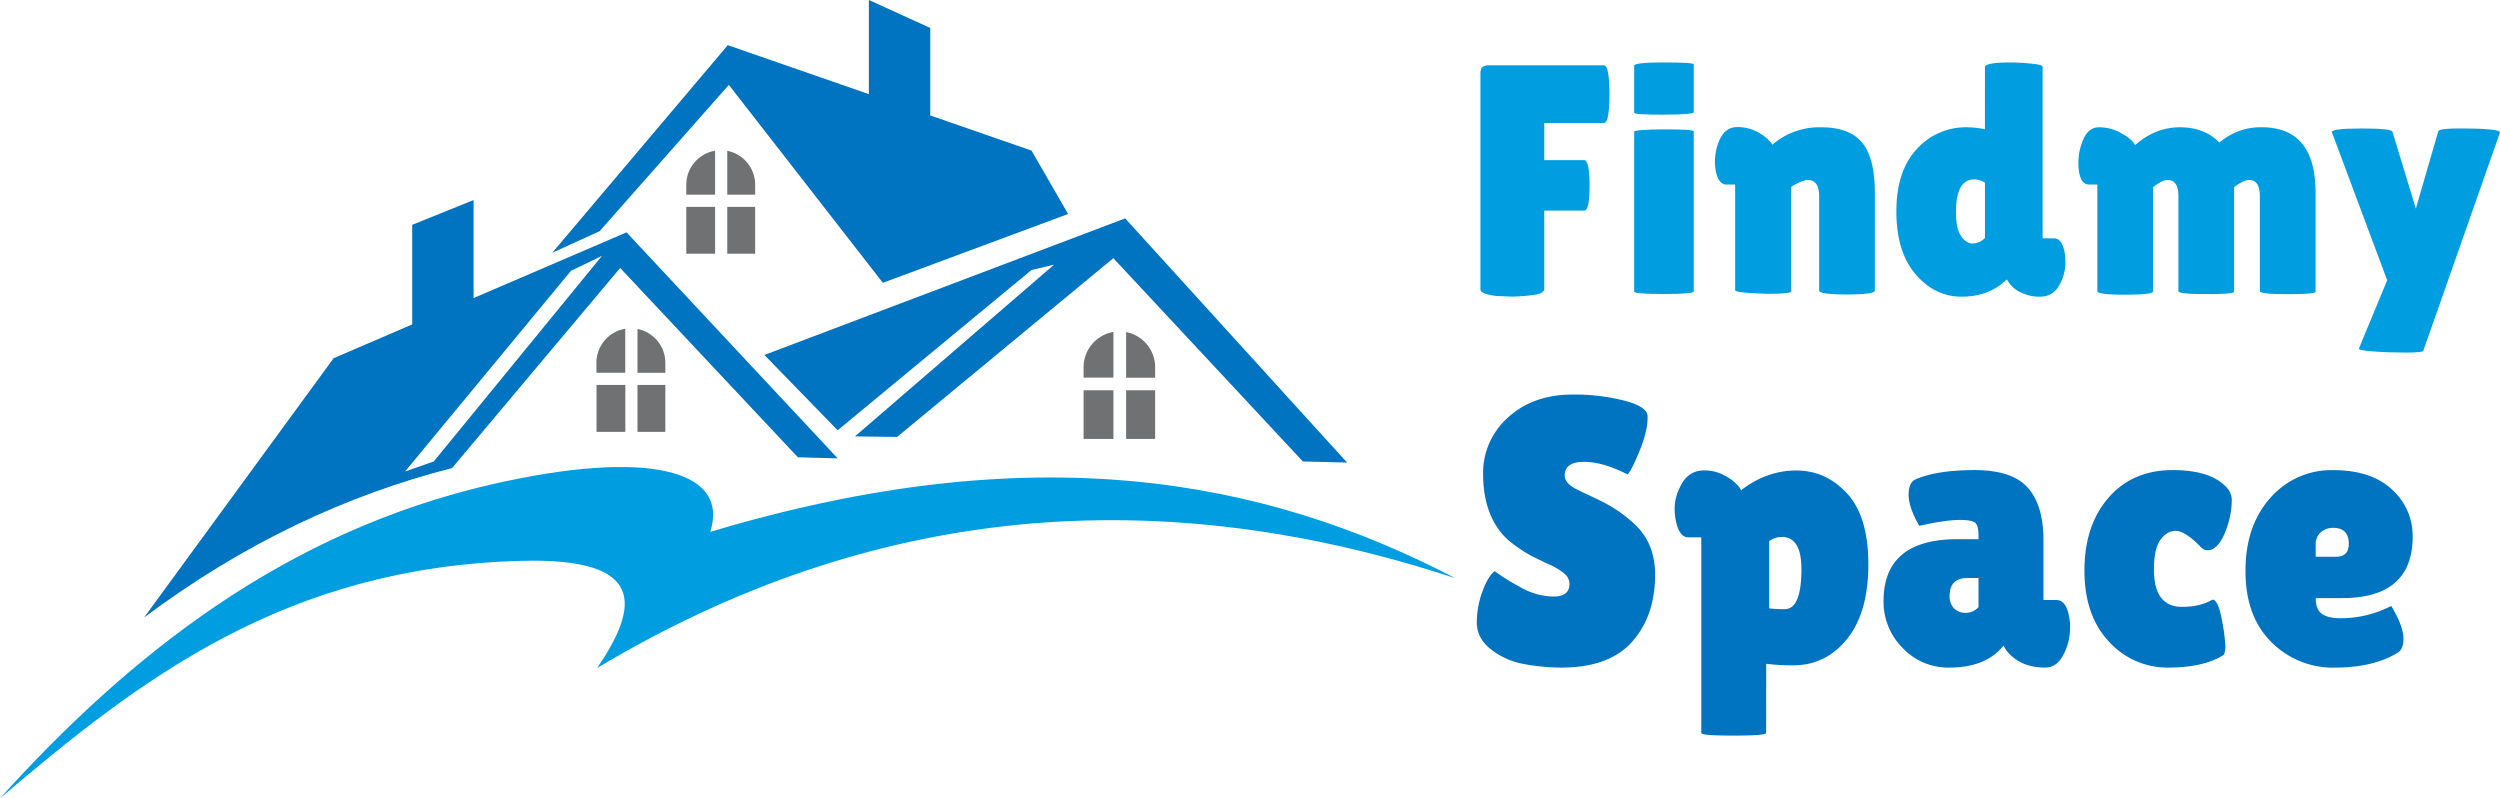
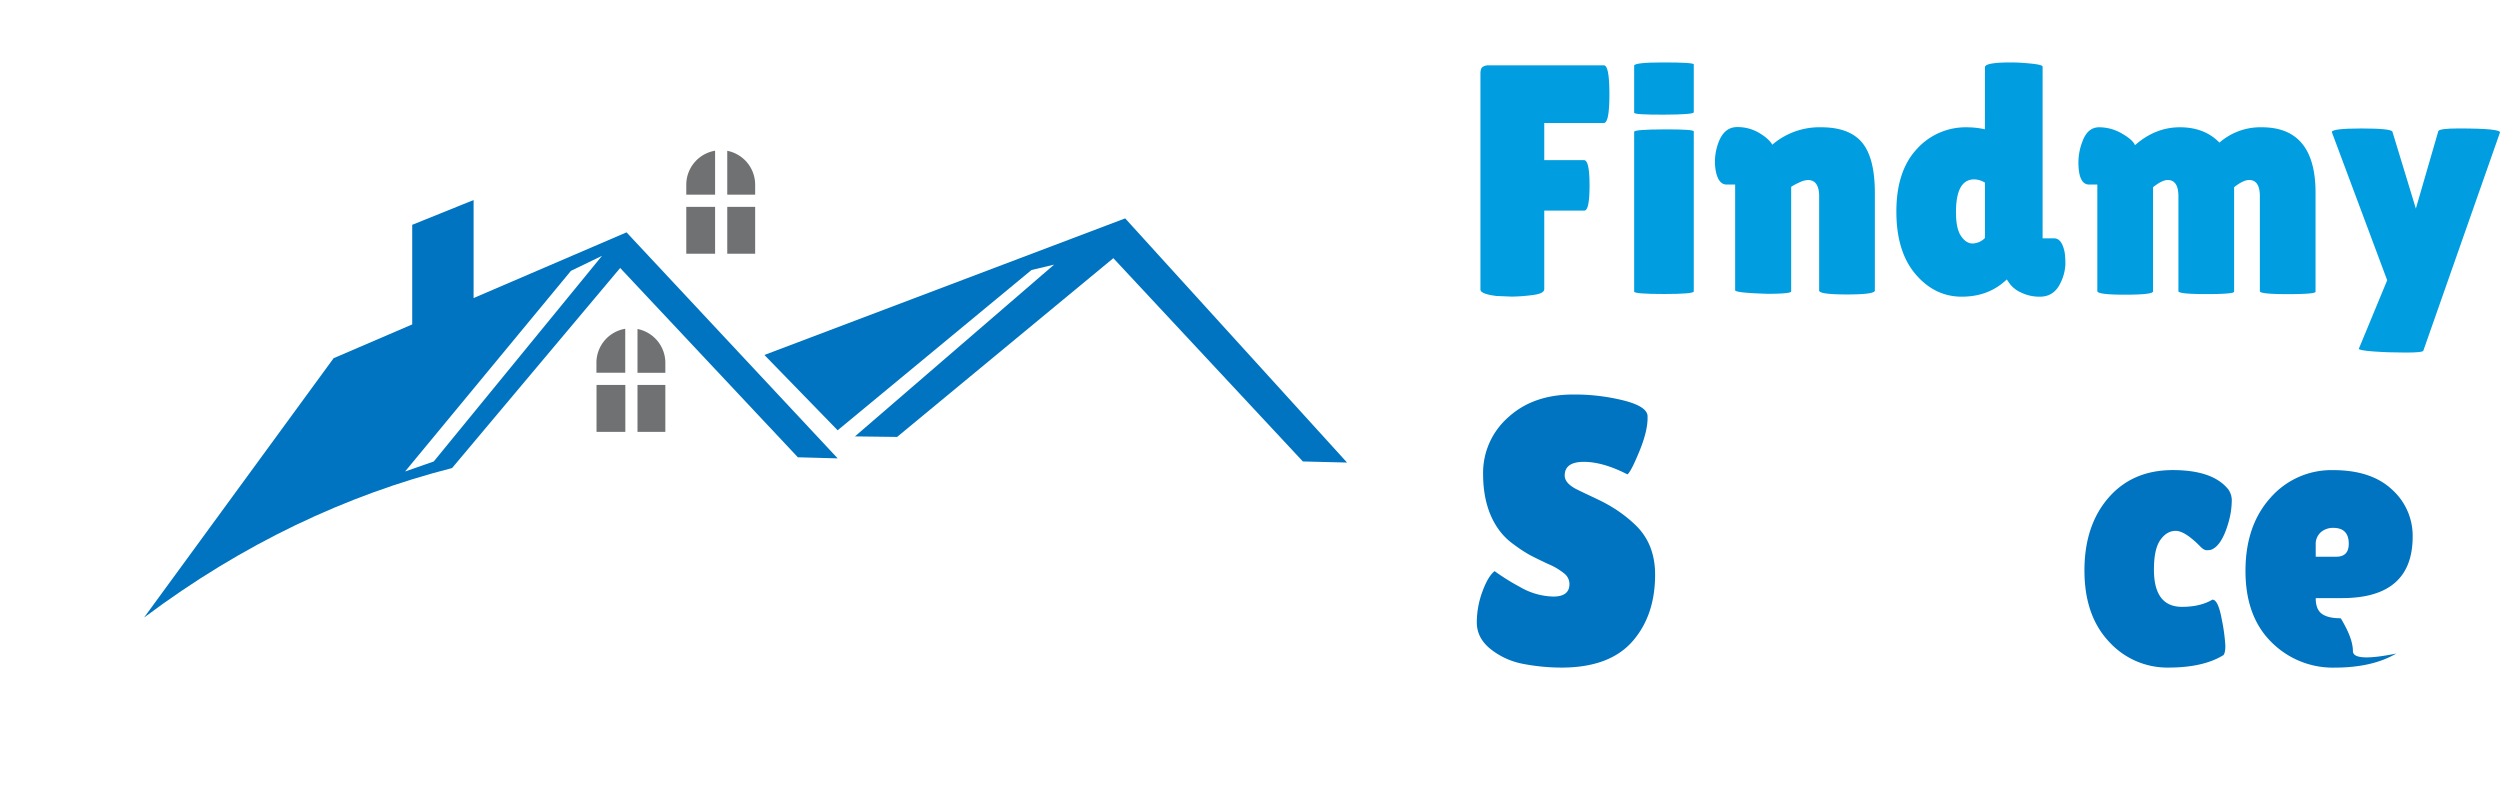
<svg xmlns="http://www.w3.org/2000/svg" viewBox="0 0 1041.08 332.43">
  <defs>
    <style>.cls-1{fill:none;}.cls-2{fill:#0073c1;}.cls-3{clip-path:url(#clip-path);}.cls-4{fill:#707173;}.cls-5{clip-path:url(#clip-path-2);}.cls-6{fill:#009ee0;}</style>
    <clipPath id="clip-path" transform="translate(-0.53)">
      <rect class="cls-1" x="229.76" width="216.43" height="118.09" />
    </clipPath>
    <clipPath id="clip-path-2" transform="translate(-0.53)">
-       <rect class="cls-1" y="193.99" width="607.23" height="138.34" />
-     </clipPath>
+       </clipPath>
  </defs>
  <title>real estate</title>
  <g id="Layer_2" data-name="Layer 2">
    <g id="Layer_1-2" data-name="Layer 1">
      <path class="cls-2" d="M261.44,96.76l-63.69,27.36V83.3L172.19,93.62V135.1l-32.73,14.07q-39.48,54-78.94,108c41.2-30.86,84.26-51,128.27-62.26l70-83.32,74,78.84,16.58.45Q305.41,143.79,261.44,96.76Zm-80.28,95.41-11.95,4.18,69.07-83.56,12.95-6.26Z" transform="translate(-0.53)" />
      <g class="cls-3">
-         <path class="cls-2" d="M362.35,0V39.21L303.6,18.81l-73.1,86.46,19.73-9,53.82-60.92,64.13,82.42,77.14-28.66L430.08,62.71,387.92,48.08V11.65Z" transform="translate(-0.53)" />
-       </g>
+         </g>
      <path class="cls-2" d="M349.35,179.18l80.72-66.74,9.42-2.24-82.93,71.53,17.55.22,90.05-74.44,78.93,84.66,18.39.45L469.09,90.94,318.85,147.82Z" transform="translate(-0.53)" />
      <path class="cls-4" d="M266,137v18.26H277.6V151A14.37,14.37,0,0,0,266,137ZM248.9,151v4.21h12v-18.3A14.36,14.36,0,0,0,248.9,151ZM266,160.3v19.53H277.6V160.3Zm-17.06,0v19.53h12V160.3Z" transform="translate(-0.53)" />
      <path class="cls-4" d="M286.32,76.86v4.2h12V62.76A14.37,14.37,0,0,0,286.32,76.86Zm17.06,9.29v19.51H315V86.15Zm0-23.35V81.06H315v-4.2A14.38,14.38,0,0,0,303.38,62.8ZM286.32,86.15v19.51h12V86.15Z" transform="translate(-0.53)" />
-       <path class="cls-4" d="M451.77,152.88v4.36H464.2v-19A14.9,14.9,0,0,0,451.77,152.88Zm17.71-14.59v19h12.09v-4.36A14.92,14.92,0,0,0,469.48,138.29Zm0,24.23v20.26h12.09V162.52Zm-17.71,0v20.26H464.2V162.52Z" transform="translate(-0.53)" />
      <g class="cls-5">
        <path class="cls-6" d="M.53,332.43C58.7,283,119.1,236.09,217.83,233.55c51.62-1.33,49.08,18.63,31.39,44.62,115-68.83,234.34-77.88,357.36-37.38-79.9-41.68-175.63-59.65-310.28-19.3,8.31-26.27-27.15-34.37-90.53-19.9C119.68,221.26,55.08,272.06.53,332.43Z" transform="translate(-0.53)" />
      </g>
      <path class="cls-6" d="M668.44,27.21q2.29,0,2.3,12t-2.3,12H643.61V66.69h16.56q2.3,0,2.3,10.51t-2.18,10.5H643.61v32.7q0,1.91-5.09,2.5a73,73,0,0,1-8.46.62l-6.39-.27q-6.64-.82-6.64-2.71V30.73c0-1.44.29-2.38.88-2.83a4.25,4.25,0,0,1,2.64-.69Z" transform="translate(-0.53)" />
      <path class="cls-6" d="M705.87,121.35q0,1.08-12.41,1.08t-12.41-1V54.88q0-.95,12.41-1t12.41.83Zm0-74.6q0,.95-12.41,1t-12.41-.81V27.36q0-1.37,12.41-1.36t12.41.81Z" transform="translate(-0.53)" />
      <path class="cls-6" d="M746.43,121.35c0,.64-3.25,1-9.76,1q-13.57-.4-13.57-1.49V76.86h-3.52q-3.54,0-4.61-6a22.15,22.15,0,0,1-.29-3.54,23,23,0,0,1,1.64-8.4q2.43-6,7.59-6a17.56,17.56,0,0,1,9.22,2.45q4.08,2.45,5.44,4.89A30.13,30.13,0,0,1,758.89,53q11.8,0,17.09,6.39t5.3,20.89V121q0,1.62-11.6,1.62T758.08,121V81.74q0-6.78-4.73-6.78a9.81,9.81,0,0,0-3.8,1.16,19.46,19.46,0,0,0-3.12,1.69Z" transform="translate(-0.53)" />
      <path class="cls-6" d="M827.13,28q0-2,10.72-2,3.66,0,8.47.48t4.82,1.28V99.25h4.75q3.38,0,4.47,6.09a33.9,33.9,0,0,1,.26,4.82,19.06,19.06,0,0,1-1.9,7.39q-2.7,6-8.67,6a17.32,17.32,0,0,1-7.94-1.76,11.93,11.93,0,0,1-4.68-3.66l-1.22-1.76q-7.46,7.17-18.72,7.18t-19.25-9.35q-8-9.36-8-26.12t8.41-25.9a27.37,27.37,0,0,1,21-9.17,35.09,35.09,0,0,1,7.46.83ZM822.65,74.7q-7.59,0-7.59,13.69,0,6.92,2.17,10t4.8,3a7.38,7.38,0,0,0,5.1-2.3V76.05A8.86,8.86,0,0,0,822.65,74.7Z" transform="translate(-0.53)" />
      <path class="cls-6" d="M930.89,121.47q0,1-11.6,1t-11.6-1.22V81.74q0-6.78-4.47-6.78-2.31,0-6.1,3v43.4q0,1.35-11.6,1.36t-11.6-1.5V76.86h-3.4q-4.47,0-4.47-9.36A24.11,24.11,0,0,1,867.69,59q2.16-6,7-6a18.73,18.73,0,0,1,9.43,2.59c3,1.71,4.86,3.34,5.49,4.87Q898.07,53,908.31,53t16.47,6.39A25.91,25.91,0,0,1,942.42,53q22.38,0,22.38,27.28v41.21q0,1-11.6,1t-11.59-1.22V81.74c0-4.52-1.5-6.78-4.47-6.78q-2.46,0-6.25,3Z" transform="translate(-0.53)" />
      <path class="cls-6" d="M971.58,55c0-1,4.14-1.5,12.41-1.5s12.54.46,12.83,1.36l9.75,32,9.36-32.27c.36-.73,3.17-1.1,8.41-1.1q18,0,17.23,1.76L1009.7,146q-.15.83-7.41.82t-13.5-.47c-4.15-.32-6.14-.71-5.95-1.16l11.79-28.48Z" transform="translate(-0.53)" />
      <path class="cls-2" d="M622.94,237.84a87.63,87.63,0,0,0,10.37,6.49,28.85,28.85,0,0,0,14.06,4.1c4.48,0,6.73-1.73,6.73-5.21a5.64,5.64,0,0,0-1.91-4.19,27,27,0,0,0-7-4.18c-3.37-1.59-5.89-2.82-7.58-3.72a59.63,59.63,0,0,1-6.73-4.43,26.73,26.73,0,0,1-6.4-6.41q-6.33-9-6.34-22.93a30.74,30.74,0,0,1,10.37-23.49q10.37-9.57,27.12-9.58a84.48,84.48,0,0,1,21,2.47q9.66,2.44,10,6.38v1q0,5.55-3.49,14t-4.91,9.4q-10.12-5.2-18.11-5.21t-8,5.69q0,3.48,5.85,6.17c.84.43,2.05,1,3.64,1.75s3.4,1.61,5.45,2.6a64.68,64.68,0,0,1,6.64,3.8,56.38,56.38,0,0,1,7.67,6.09q8.4,7.91,8.4,20.87,0,16.94-9.35,27.69T651.74,278a84.91,84.91,0,0,1-17.18-1.59,30.88,30.88,0,0,1-13.36-6.16q-5.69-4.59-5.68-11.07a37,37,0,0,1,2.36-12.9C619.46,242,621.15,239.21,622.94,237.84Z" transform="translate(-0.53)" />
-       <path class="cls-2" d="M736,305.22q0,1.11-13.53,1.11T709,305.22V223.76H703.6q-3.79,0-5.21-6.95a27.66,27.66,0,0,1-.48-5.69,20,20,0,0,1,2.22-8.23q3.15-7,10.12-7a17.36,17.36,0,0,1,8.45,2.13,19.1,19.1,0,0,1,5.38,4,7.91,7.91,0,0,1,1.5,2.13q10.6-8.21,22.95-8.22t21.19,9.58q8.85,9.56,8.85,29.56t-8.85,31q-8.87,11-22.46,11a91.16,91.16,0,0,1-11.23-.64Zm6.48-81.62a9,9,0,0,0-5.21,1.74v28a38.91,38.91,0,0,0,4.33.32h2.62q6.48-.63,6.48-16.61Q750.73,223.6,742.51,223.6Z" transform="translate(-0.53)" />
-       <path class="cls-2" d="M799.77,219c-3-5.28-4.44-9.57-4.44-12.9s.9-5.45,2.7-6.4q9-3.94,24.74-3.94T845,203.13q6.49,7.35,6.49,21.74v25h5.39c1.79,0,3.19,1,4.19,3.17a20.87,20.87,0,0,1,1.49,8.71,23.7,23.7,0,0,1-2.76,10.91Q857,278,852.27,278q-8.55,0-13.77-4.6a12.82,12.82,0,0,1-3.62-4.57Q827.59,278,812.26,278a26,26,0,0,1-19.46-8.22,27.17,27.17,0,0,1-7.9-19.47q0-25.77,30.83-25.78h8.71V223q0-4.11-1.35-5.28t-6.25-1.2Q810.84,216.49,799.77,219Zm12.65,29.1a7.06,7.06,0,0,0,1.89,5.31,6.68,6.68,0,0,0,4.82,1.81,7.34,7.34,0,0,0,5.31-2.37V240.69H820Q812.42,240.69,812.42,248.12Z" transform="translate(-0.53)" />
      <path class="cls-2" d="M897.5,237.2q0,15.51,11.7,15.51,7.6,0,12.65-3,2.39,0,3.88,8.15a75.42,75.42,0,0,1,1.51,11.07c0,1.95-.27,3.24-.79,3.87Q918.07,278,903.52,278a32.78,32.78,0,0,1-24.77-10.83q-10.18-10.83-10.19-29.58t10-30.29q10-11.53,26.74-11.54t23.18,8.06a8,8,0,0,1,1.42,5.14,34,34,0,0,1-1.27,8.3q-2.85,10.13-7.44,11.71a8.35,8.35,0,0,1-1.81.15c-.79,0-1.76-.63-2.92-1.9q-6.18-6.15-9.9-6.16c-2.47,0-4.61,1.27-6.4,3.8S897.5,231.52,897.5,237.2Z" transform="translate(-0.53)" />
-       <path class="cls-2" d="M998.41,272.16q-10,5.85-25.64,5.86a36.05,36.05,0,0,1-26.4-10.67q-10.75-10.68-10.75-29.58T946,207.32a33.67,33.67,0,0,1,26.17-11.54q15.81,0,24.44,8.06a25.83,25.83,0,0,1,8.63,19.6q0,25.63-29.43,25.63H964.87c0,3.16.87,5.36,2.6,6.58s4.31,1.81,7.68,1.81a45.82,45.82,0,0,0,21.05-5.07c.1-.1.58.64,1.42,2.22q3.78,6.79,3.79,11.46T998.41,272.16Zm-19.78-45.71q0-6.63-6.47-6.63a7.72,7.72,0,0,0-5.16,1.81,6.57,6.57,0,0,0-2.13,5.3v4.91h8.55Q978.63,231.84,978.63,226.45Z" transform="translate(-0.53)" />
+       <path class="cls-2" d="M998.41,272.16q-10,5.85-25.64,5.86a36.05,36.05,0,0,1-26.4-10.67q-10.75-10.68-10.75-29.58T946,207.32a33.67,33.67,0,0,1,26.17-11.54q15.81,0,24.44,8.06a25.83,25.83,0,0,1,8.63,19.6q0,25.63-29.43,25.63H964.87c0,3.16.87,5.36,2.6,6.58s4.31,1.81,7.68,1.81c.1-.1.58.64,1.42,2.22q3.78,6.79,3.79,11.46T998.41,272.16Zm-19.78-45.71q0-6.63-6.47-6.63a7.72,7.72,0,0,0-5.16,1.81,6.57,6.57,0,0,0-2.13,5.3v4.91h8.55Q978.63,231.84,978.63,226.45Z" transform="translate(-0.53)" />
    </g>
  </g>
</svg>